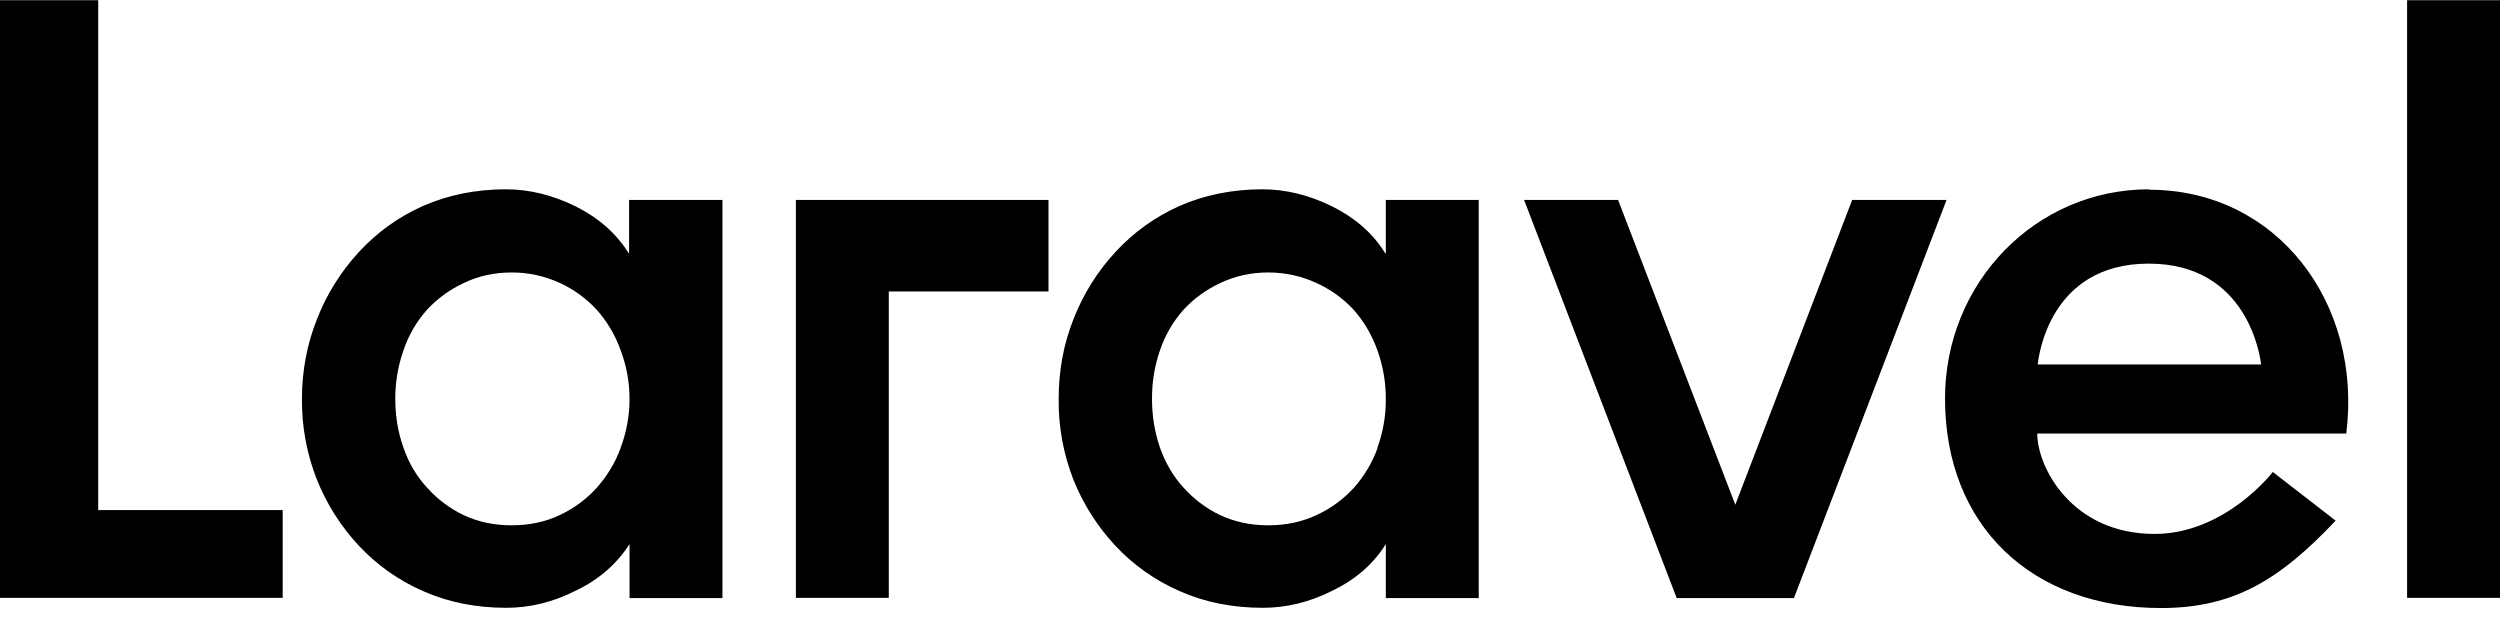
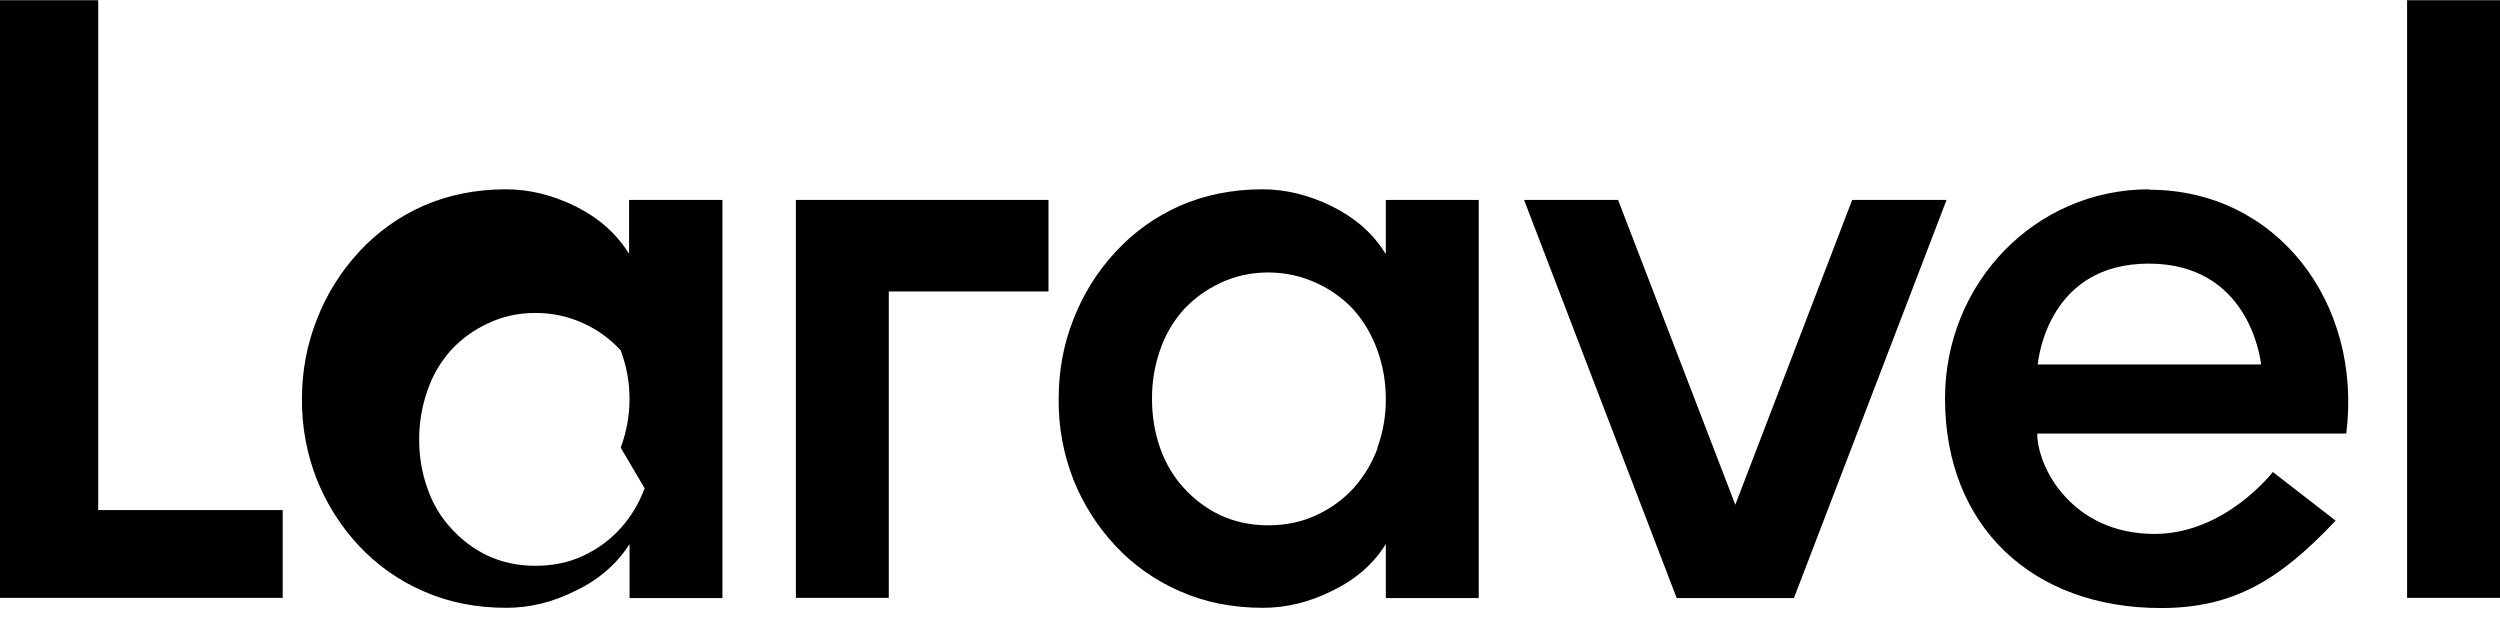
<svg xmlns="http://www.w3.org/2000/svg" width="100%" height="100%" viewBox="0 0 2500 624" version="1.1" xml:space="preserve" style="fill-rule:evenodd;clip-rule:evenodd;stroke-linejoin:round;stroke-miterlimit:2;">
-   <path d="M98.213,0.172l-0,509.865l184.48,0l0,87.816l-282.693,0l0,-597.681l98.213,-0Zm530.879,253.495l0,-53.752l93.347,0l-0,398.16l-92.904,-0l-0,-53.973c-12.83,19.908 -30.526,35.392 -53.531,46.452c-23.005,11.723 -46.452,17.253 -69.678,17.253c-30.304,0 -57.954,-5.53 -82.95,-16.59c-24.431,-10.589 -46.42,-26.101 -64.59,-45.567c-18.014,-19.313 -32.267,-41.819 -42.028,-66.36c-10.051,-25.641 -15.083,-52.977 -14.82,-80.516c-0,-27.872 5.087,-54.637 15.041,-79.632c9.644,-24.864 23.904,-47.681 42.028,-67.245c18.003,-19.571 39.839,-35.232 64.148,-46.01c25.217,-11.06 53.088,-16.59 82.95,-16.59c23.226,0 46.452,5.752 69.457,17.033c23.005,11.502 40.701,26.986 53.088,46.894l0.442,0.443Zm-8.405,193.992c5.827,-15.564 8.824,-32.045 8.848,-48.664c-0,-17.254 -3.097,-33.18 -8.848,-48.664c-5.297,-14.899 -13.408,-28.642 -23.89,-40.48c-10.459,-11.388 -23.096,-20.565 -37.162,-26.986c-15.123,-6.939 -31.582,-10.487 -48.221,-10.396c-17.696,-0 -33.622,3.76 -47.779,10.617c-13.868,6.442 -26.343,15.535 -36.719,26.765c-10.456,11.781 -18.431,25.549 -23.448,40.48c-5.486,15.635 -8.254,32.094 -8.184,48.664c0,17.032 2.654,33.18 8.184,48.664c5.309,15.484 13.272,28.756 23.448,39.816c10.287,11.557 22.769,20.957 36.719,27.65c14.157,6.636 30.083,10.175 47.779,10.175c17.696,-0 33.843,-3.318 48.221,-10.175c14.108,-6.547 26.749,-15.877 37.162,-27.429c10.41,-11.641 18.517,-25.153 23.89,-39.816l-0,-0.221Zm175.19,150.416l-0,-398.16l252.61,0l-0,91.577l-159.706,-0l-0,306.361l-92.904,0l-0,0.222Zm589.94,-344.408l-0,-53.752l92.904,0l-0,398.16l-92.904,-0l-0,-53.973c-12.388,19.908 -30.305,35.392 -53.088,46.452c-23.226,11.723 -46.452,17.253 -69.899,17.253c-30.305,0 -57.955,-5.53 -82.95,-16.59c-24.432,-10.589 -46.421,-26.101 -64.591,-45.567c-18.013,-19.313 -32.267,-41.819 -42.028,-66.36c-9.975,-25.656 -14.932,-52.991 -14.599,-80.516c0,-27.872 4.867,-54.637 14.821,-79.632c9.643,-24.864 23.904,-47.681 42.028,-67.245c18.002,-19.571 39.838,-35.232 64.147,-46.01c25.217,-11.06 53.088,-16.59 82.95,-16.59c23.226,0 46.452,5.752 69.457,17.033c23.005,11.502 40.922,26.986 53.088,46.894l0.664,0.443Zm-8.406,193.992c5.677,-15.592 8.523,-32.072 8.406,-48.664c-0,-17.254 -2.876,-33.18 -8.406,-48.664c-5.23,-14.881 -13.265,-28.623 -23.668,-40.48c-10.589,-11.436 -23.38,-20.616 -37.604,-26.986c-14.378,-6.636 -30.526,-10.396 -48.001,-10.396c-17.696,-0 -33.622,3.76 -48,10.617c-13.868,6.442 -26.342,15.535 -36.719,26.765c-10.456,11.781 -18.43,25.549 -23.447,40.48c-5.412,15.648 -8.105,32.107 -7.964,48.664c0,17.032 2.655,33.18 7.964,48.664c5.53,15.484 13.272,28.756 23.447,39.816c10.287,11.557 22.769,20.957 36.719,27.65c14.378,6.636 30.304,10.175 48,10.175c17.696,-0 33.623,-3.318 48.222,-10.175c14.266,-6.496 27.061,-15.829 37.604,-27.429c10.331,-11.659 18.362,-25.17 23.668,-39.816l-0.221,-0.221Zm474.695,-247.744l94.452,0l-152.628,398.16l-117.236,-0l-152.627,-398.16l94.009,0l117.236,304.813l116.794,-304.592l-0,-0.221Zm297.292,-10.175c126.748,-0 213.237,112.369 196.868,243.762l-309.016,-0c0,34.065 34.95,100.425 117.236,100.425c70.784,-0 118.342,-61.936 118.342,-61.936l62.821,48.664c-56.406,59.724 -102.416,87.374 -174.748,87.374c-128.739,-0 -215.891,-81.844 -215.891,-209.477c-0,-115.687 90.249,-209.255 204.167,-209.255l0.221,0.443Zm-111.706,174.748l223.412,-0c-0.885,-7.742 -13.272,-100.867 -112.369,-100.867c-99.54,-0 -110.158,93.346 -111.043,100.867Zm369.404,233.365l0,-597.681l92.904,-0l0,597.681l-92.904,0Z" style="fill-rule:nonzero;" />
+   <path d="M98.213,0.172l-0,509.865l184.48,0l0,87.816l-282.693,0l0,-597.681l98.213,-0Zm530.879,253.495l0,-53.752l93.347,0l-0,398.16l-92.904,-0l-0,-53.973c-12.83,19.908 -30.526,35.392 -53.531,46.452c-23.005,11.723 -46.452,17.253 -69.678,17.253c-30.304,0 -57.954,-5.53 -82.95,-16.59c-24.431,-10.589 -46.42,-26.101 -64.59,-45.567c-18.014,-19.313 -32.267,-41.819 -42.028,-66.36c-10.051,-25.641 -15.083,-52.977 -14.82,-80.516c-0,-27.872 5.087,-54.637 15.041,-79.632c9.644,-24.864 23.904,-47.681 42.028,-67.245c18.003,-19.571 39.839,-35.232 64.148,-46.01c25.217,-11.06 53.088,-16.59 82.95,-16.59c23.226,0 46.452,5.752 69.457,17.033c23.005,11.502 40.701,26.986 53.088,46.894l0.442,0.443Zm-8.405,193.992c5.827,-15.564 8.824,-32.045 8.848,-48.664c-0,-17.254 -3.097,-33.18 -8.848,-48.664c-10.459,-11.388 -23.096,-20.565 -37.162,-26.986c-15.123,-6.939 -31.582,-10.487 -48.221,-10.396c-17.696,-0 -33.622,3.76 -47.779,10.617c-13.868,6.442 -26.343,15.535 -36.719,26.765c-10.456,11.781 -18.431,25.549 -23.448,40.48c-5.486,15.635 -8.254,32.094 -8.184,48.664c0,17.032 2.654,33.18 8.184,48.664c5.309,15.484 13.272,28.756 23.448,39.816c10.287,11.557 22.769,20.957 36.719,27.65c14.157,6.636 30.083,10.175 47.779,10.175c17.696,-0 33.843,-3.318 48.221,-10.175c14.108,-6.547 26.749,-15.877 37.162,-27.429c10.41,-11.641 18.517,-25.153 23.89,-39.816l-0,-0.221Zm175.19,150.416l-0,-398.16l252.61,0l-0,91.577l-159.706,-0l-0,306.361l-92.904,0l-0,0.222Zm589.94,-344.408l-0,-53.752l92.904,0l-0,398.16l-92.904,-0l-0,-53.973c-12.388,19.908 -30.305,35.392 -53.088,46.452c-23.226,11.723 -46.452,17.253 -69.899,17.253c-30.305,0 -57.955,-5.53 -82.95,-16.59c-24.432,-10.589 -46.421,-26.101 -64.591,-45.567c-18.013,-19.313 -32.267,-41.819 -42.028,-66.36c-9.975,-25.656 -14.932,-52.991 -14.599,-80.516c0,-27.872 4.867,-54.637 14.821,-79.632c9.643,-24.864 23.904,-47.681 42.028,-67.245c18.002,-19.571 39.838,-35.232 64.147,-46.01c25.217,-11.06 53.088,-16.59 82.95,-16.59c23.226,0 46.452,5.752 69.457,17.033c23.005,11.502 40.922,26.986 53.088,46.894l0.664,0.443Zm-8.406,193.992c5.677,-15.592 8.523,-32.072 8.406,-48.664c-0,-17.254 -2.876,-33.18 -8.406,-48.664c-5.23,-14.881 -13.265,-28.623 -23.668,-40.48c-10.589,-11.436 -23.38,-20.616 -37.604,-26.986c-14.378,-6.636 -30.526,-10.396 -48.001,-10.396c-17.696,-0 -33.622,3.76 -48,10.617c-13.868,6.442 -26.342,15.535 -36.719,26.765c-10.456,11.781 -18.43,25.549 -23.447,40.48c-5.412,15.648 -8.105,32.107 -7.964,48.664c0,17.032 2.655,33.18 7.964,48.664c5.53,15.484 13.272,28.756 23.447,39.816c10.287,11.557 22.769,20.957 36.719,27.65c14.378,6.636 30.304,10.175 48,10.175c17.696,-0 33.623,-3.318 48.222,-10.175c14.266,-6.496 27.061,-15.829 37.604,-27.429c10.331,-11.659 18.362,-25.17 23.668,-39.816l-0.221,-0.221Zm474.695,-247.744l94.452,0l-152.628,398.16l-117.236,-0l-152.627,-398.16l94.009,0l117.236,304.813l116.794,-304.592l-0,-0.221Zm297.292,-10.175c126.748,-0 213.237,112.369 196.868,243.762l-309.016,-0c0,34.065 34.95,100.425 117.236,100.425c70.784,-0 118.342,-61.936 118.342,-61.936l62.821,48.664c-56.406,59.724 -102.416,87.374 -174.748,87.374c-128.739,-0 -215.891,-81.844 -215.891,-209.477c-0,-115.687 90.249,-209.255 204.167,-209.255l0.221,0.443Zm-111.706,174.748l223.412,-0c-0.885,-7.742 -13.272,-100.867 -112.369,-100.867c-99.54,-0 -110.158,93.346 -111.043,100.867Zm369.404,233.365l0,-597.681l92.904,-0l0,597.681l-92.904,0Z" style="fill-rule:nonzero;" />
</svg>